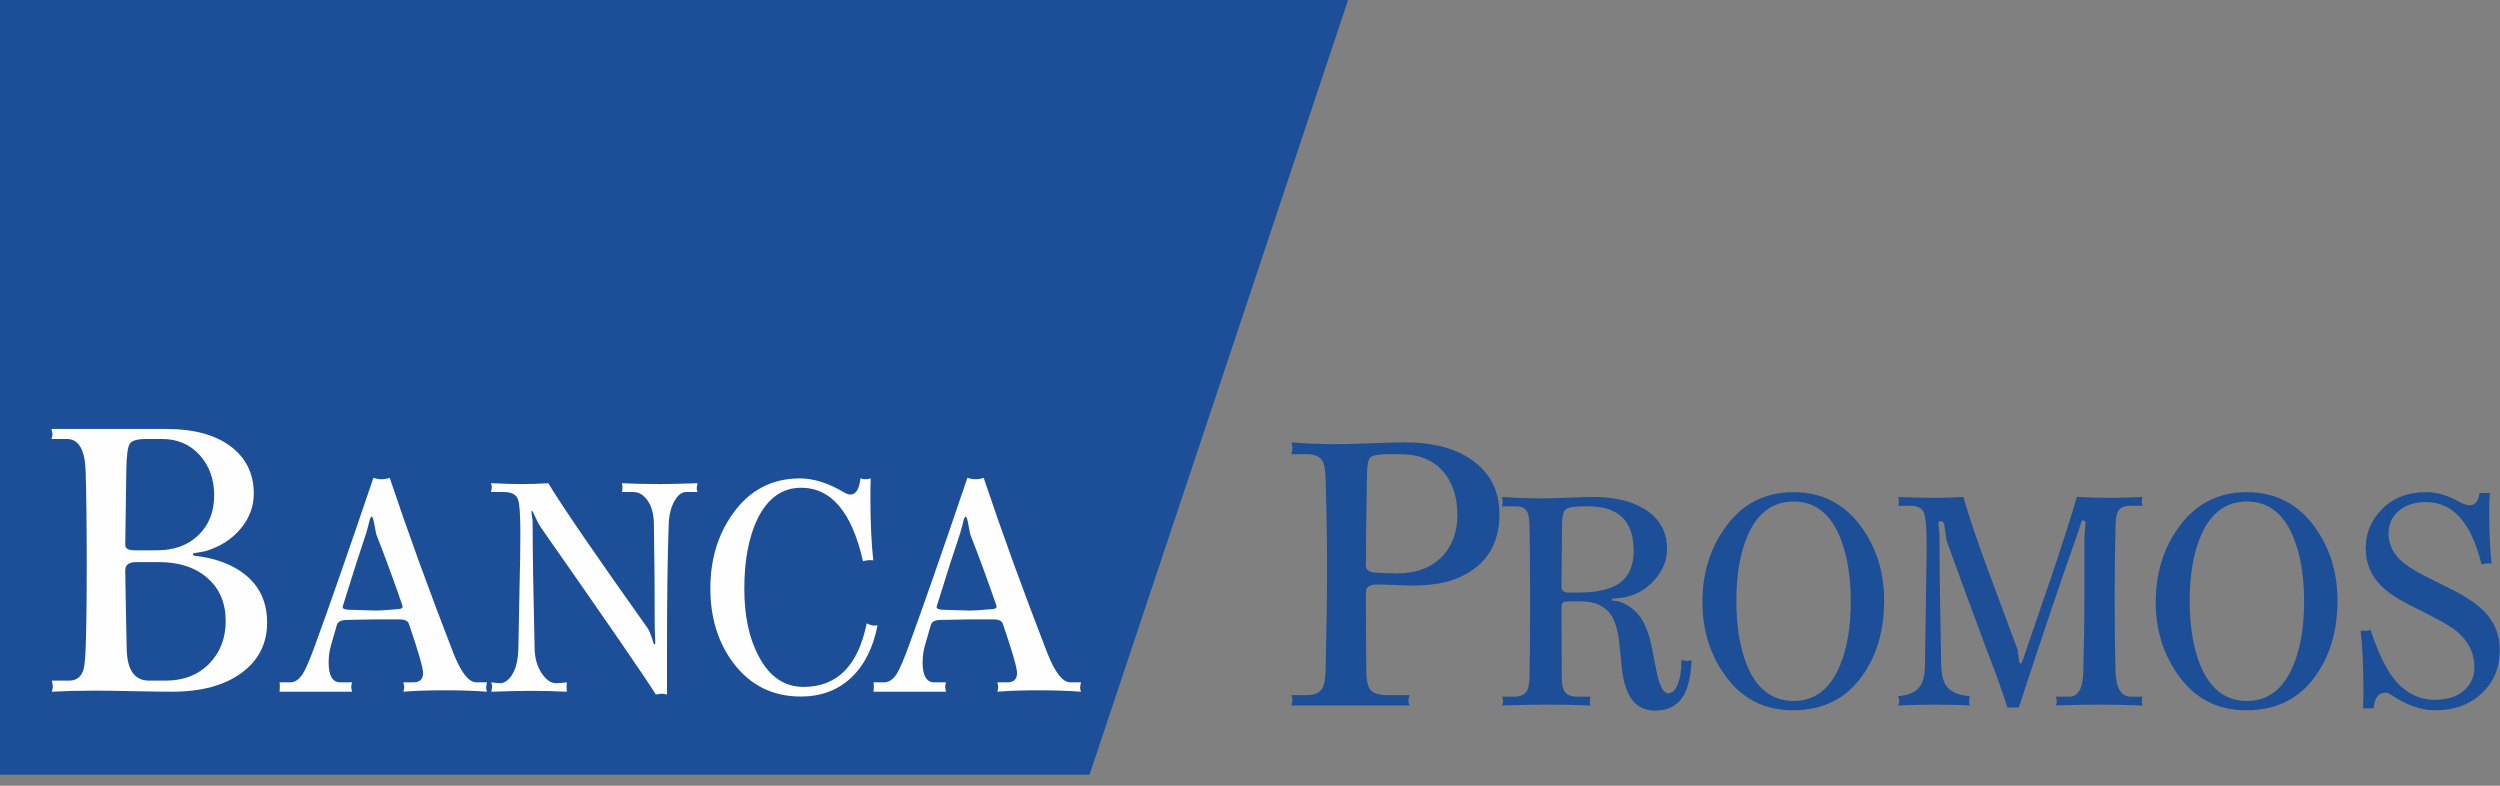
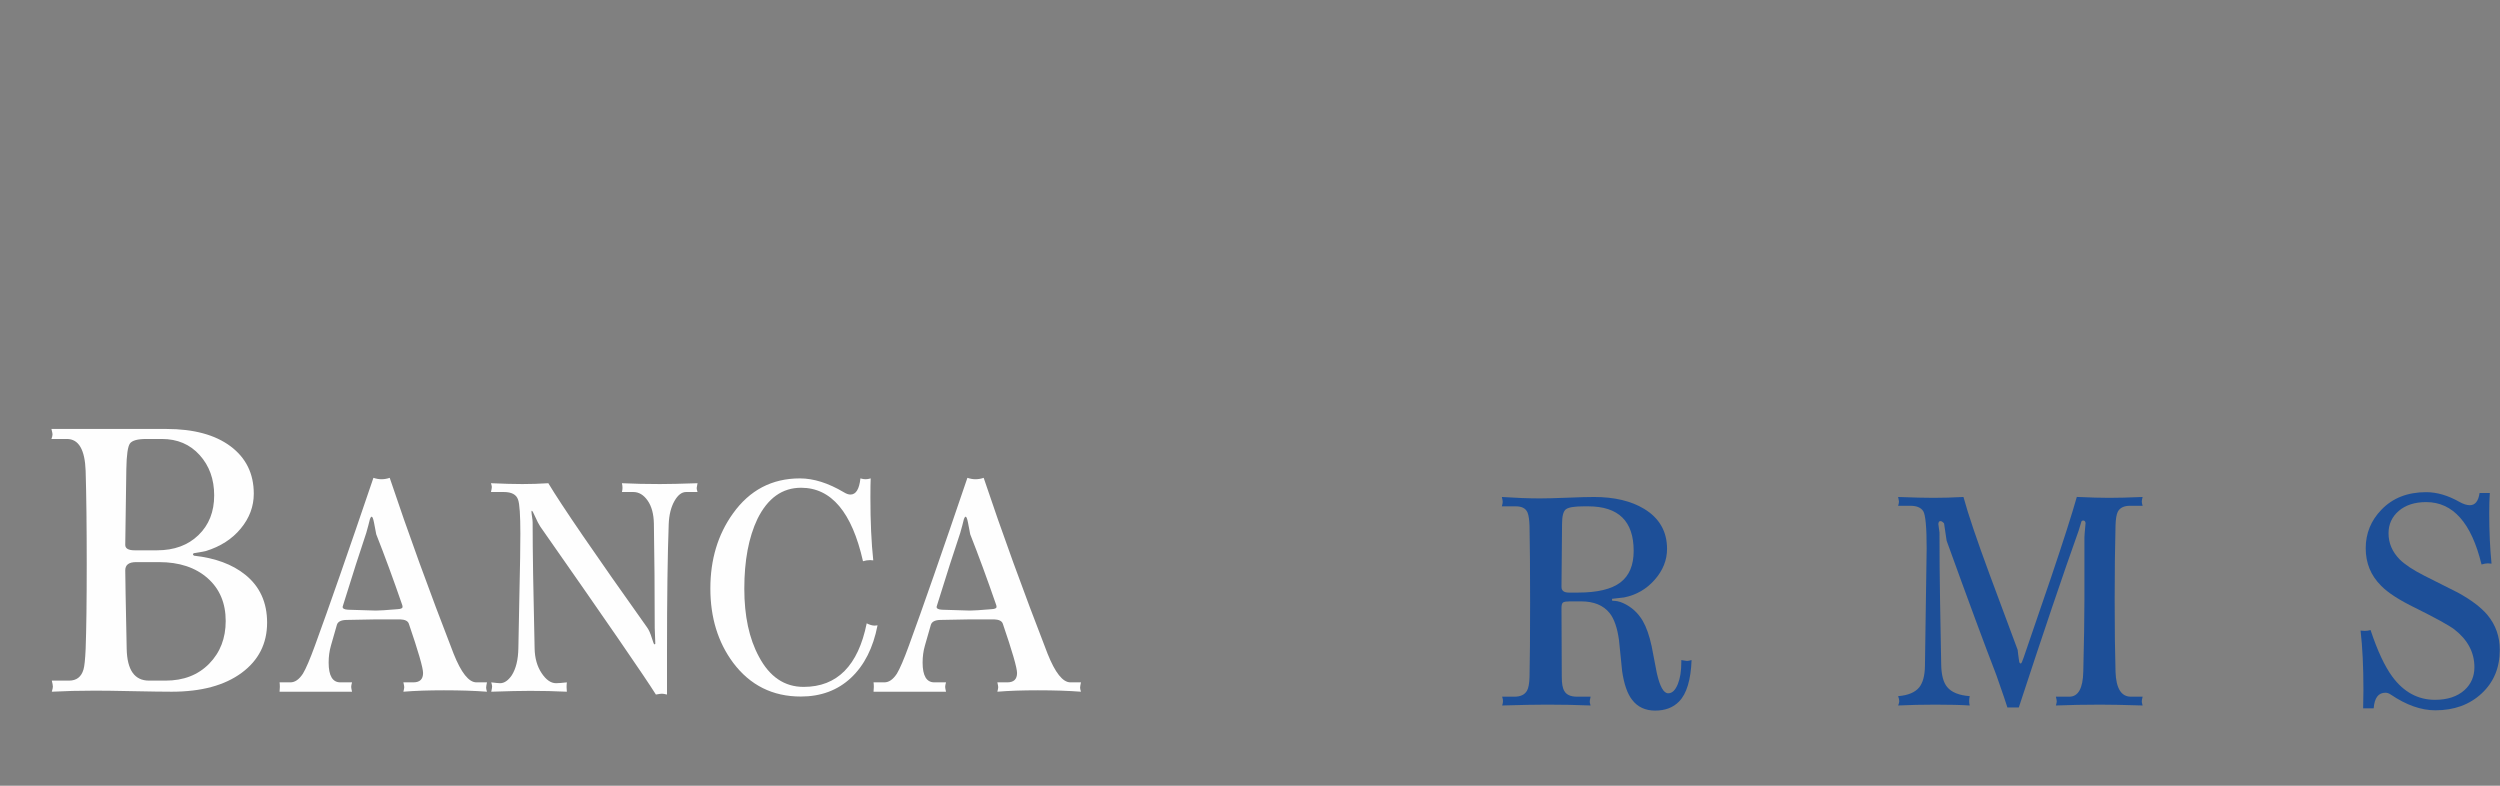
<svg xmlns="http://www.w3.org/2000/svg" width="210px" height="66px" viewBox="0 0 210 66" version="1.1">
  <rect x="0" y="0" width="210" height="66" fill="#808080" stroke="none" />
  <title>03265_logo</title>
  <desc>Created with Sketch.</desc>
  <defs />
  <g id="Page-1" stroke="none" stroke-width="1" fill="none" fill-rule="evenodd">
    <g id="03265_logo" fill-rule="nonzero">
-       <polygon id="Fill-1" fill="#1D4F98" points="0 0 0 65.071 91.523 65.071 113.24 0" />
      <path d="M18.959,52.165 C18.959,50.657 18.449,49.455 17.432,48.56 C16.413,47.666 15.057,47.218 13.364,47.218 L11.428,47.218 C10.823,47.218 10.521,47.449 10.521,47.911 C10.521,48.374 10.561,50.576 10.642,54.518 C10.682,56.287 11.307,57.172 12.517,57.172 L13.908,57.172 C15.42,57.172 16.64,56.699 17.568,55.754 C18.495,54.809 18.959,53.613 18.959,52.165 M17.991,41.61 C17.991,40.255 17.584,39.126 16.771,38.225 C15.958,37.324 14.901,36.874 13.6,36.874 L12.289,36.874 C11.557,36.874 11.1,37 10.916,37.253 C10.734,37.507 10.632,38.22 10.612,39.394 C10.551,43.26 10.521,45.386 10.521,45.771 C10.521,46.074 10.784,46.226 11.311,46.226 L13.193,46.226 C14.63,46.226 15.789,45.801 16.669,44.951 C17.55,44.101 17.991,42.987 17.991,41.61 M22.437,52.301 C22.437,54.064 21.721,55.472 20.29,56.525 C18.858,57.578 16.902,58.104 14.422,58.104 C13.716,58.104 12.643,58.089 11.202,58.059 C9.759,58.028 8.686,58.014 7.981,58.014 C6.669,58.014 5.46,58.045 4.352,58.104 C4.412,57.897 4.442,57.756 4.442,57.68 C4.442,57.586 4.412,57.417 4.352,57.172 L5.803,57.172 C6.428,57.172 6.832,56.86 7.013,56.237 C7.093,55.976 7.154,55.403 7.194,54.518 C7.255,52.869 7.285,50.486 7.285,47.369 C7.285,44.233 7.255,41.629 7.194,39.558 C7.133,37.768 6.609,36.874 5.622,36.874 L4.321,36.874 C4.381,36.715 4.412,36.585 4.412,36.48 C4.412,36.426 4.381,36.278 4.321,36.032 L7.981,36.032 L10.975,36.032 L13.968,36.032 C16.267,36.032 18.066,36.518 19.367,37.49 C20.667,38.463 21.318,39.79 21.318,41.474 C21.318,42.538 20.955,43.51 20.229,44.392 C19.503,45.274 18.525,45.905 17.296,46.286 C17.255,46.306 16.922,46.366 16.297,46.466 C16.237,46.487 16.207,46.517 16.207,46.557 C16.207,46.597 16.237,46.637 16.297,46.677 C18.092,46.877 19.523,47.409 20.592,48.27 C21.821,49.253 22.437,50.596 22.437,52.301" id="Fill-2" fill="#FEFEFE" />
      <path d="M33.813,50.982 C33.813,50.912 33.803,50.856 33.785,50.814 C33.034,48.637 32.307,46.66 31.604,44.88 C31.556,44.658 31.492,44.324 31.413,43.879 C31.349,43.56 31.284,43.402 31.221,43.402 C31.173,43.402 31.125,43.465 31.078,43.593 C30.998,43.928 30.894,44.318 30.766,44.765 C30.255,46.278 29.609,48.293 28.829,50.811 L28.78,50.978 C28.78,51.122 28.932,51.201 29.235,51.217 L31.584,51.288 C31.872,51.288 32.479,51.25 33.405,51.17 C33.677,51.156 33.813,51.093 33.813,50.982 M40.906,58.104 C39.868,58.025 38.662,57.985 37.288,57.985 C35.977,57.985 34.843,58.025 33.885,58.104 C33.933,57.914 33.956,57.786 33.956,57.723 C33.956,57.659 33.933,57.525 33.885,57.318 L34.723,57.318 C35.267,57.318 35.538,57.055 35.538,56.531 C35.538,56.102 35.139,54.72 34.34,52.385 C34.26,52.163 34.02,52.044 33.621,52.028 L31.584,52.028 C31.6,52.028 30.761,52.044 29.068,52.075 C28.637,52.091 28.381,52.226 28.301,52.478 C28.253,52.653 28.085,53.237 27.798,54.234 C27.67,54.676 27.606,55.151 27.606,55.657 C27.606,56.764 27.934,57.318 28.588,57.318 L29.571,57.318 C29.523,57.493 29.499,57.62 29.499,57.699 C29.499,57.762 29.523,57.898 29.571,58.104 L26.408,58.104 L23.484,58.104 C23.5,57.961 23.508,57.826 23.508,57.699 C23.508,57.556 23.5,57.429 23.484,57.318 L24.395,57.318 C24.779,57.318 25.129,57.072 25.449,56.581 C25.705,56.153 26.04,55.369 26.456,54.229 C27.638,50.996 29.275,46.3 31.368,40.137 C31.608,40.217 31.832,40.256 32.04,40.256 C32.279,40.256 32.51,40.217 32.735,40.137 C34.268,44.713 36.057,49.637 38.103,54.91 C38.742,56.516 39.381,57.318 40.02,57.318 L40.906,57.318 C40.858,57.54 40.835,57.691 40.835,57.77 C40.835,57.835 40.858,57.945 40.906,58.104" id="Fill-4" fill="#FEFEFE" />
      <path d="M58.592,41.329 L57.634,41.329 C57.266,41.329 56.938,41.582 56.651,42.091 C56.364,42.6 56.203,43.244 56.172,44.021 C56.076,46.627 56.028,50.216 56.028,54.792 L56.028,58.342 C55.836,58.295 55.693,58.271 55.597,58.271 C55.518,58.271 55.35,58.295 55.095,58.342 C54.17,56.864 50.933,52.163 45.386,44.236 C45.258,44.045 45.106,43.751 44.931,43.354 C44.803,43.053 44.716,42.901 44.669,42.901 C44.652,42.901 44.644,42.934 44.644,42.997 C44.644,43.076 44.661,43.216 44.693,43.415 C44.725,43.614 44.741,43.769 44.741,43.88 C44.741,46.267 44.797,49.799 44.908,54.477 C44.924,55.288 45.12,55.977 45.495,56.542 C45.87,57.107 46.274,57.389 46.706,57.389 C46.897,57.389 47.201,57.365 47.616,57.318 C47.6,57.445 47.593,57.58 47.593,57.723 C47.593,57.85 47.6,57.977 47.616,58.104 C46.625,58.056 45.603,58.032 44.549,58.032 C43.75,58.032 42.656,58.056 41.266,58.104 C41.314,57.882 41.338,57.739 41.338,57.675 C41.338,57.596 41.314,57.476 41.266,57.318 C41.649,57.365 41.897,57.389 42.009,57.389 C42.359,57.389 42.687,57.166 42.991,56.722 C43.342,56.166 43.526,55.411 43.543,54.458 C43.558,53.854 43.59,52.219 43.638,49.549 C43.686,47.564 43.71,45.984 43.71,44.808 C43.71,43.267 43.646,42.322 43.518,41.972 C43.375,41.543 42.975,41.329 42.32,41.329 L41.242,41.329 C41.29,41.119 41.314,40.978 41.314,40.904 C41.314,40.844 41.29,40.739 41.242,40.59 C42.296,40.638 43.174,40.661 43.878,40.661 C44.597,40.661 45.323,40.638 46.059,40.59 C47.193,42.48 49.956,46.515 54.35,52.695 C54.494,52.886 54.629,53.187 54.757,53.601 C54.869,53.95 54.933,54.124 54.949,54.124 C55.013,54.124 55.046,54.101 55.046,54.053 C55.013,53.275 54.997,52.838 54.997,52.742 C54.997,49.74 54.974,46.817 54.926,43.973 C54.909,43.164 54.734,42.52 54.398,42.043 C54.063,41.567 53.663,41.329 53.2,41.329 L52.241,41.329 C52.273,41.224 52.289,41.105 52.289,40.97 C52.289,40.852 52.273,40.724 52.241,40.59 C53.232,40.638 54.294,40.661 55.429,40.661 C56.164,40.661 57.218,40.638 58.592,40.59 C58.544,40.814 58.52,40.948 58.52,40.993 C58.52,41.067 58.544,41.18 58.592,41.329" id="Fill-6" fill="#FEFEFE" />
      <path d="M73.713,52.528 C73.346,54.419 72.602,55.887 71.484,56.937 C70.366,57.985 68.96,58.509 67.267,58.509 C64.902,58.509 63.009,57.564 61.587,55.674 C60.309,53.957 59.67,51.877 59.67,49.43 C59.67,46.999 60.301,44.903 61.563,43.14 C62.969,41.17 64.846,40.185 67.195,40.185 C68.345,40.185 69.575,40.574 70.886,41.352 C71.093,41.48 71.277,41.543 71.437,41.543 C71.9,41.543 72.179,41.091 72.276,40.185 C72.435,40.233 72.579,40.256 72.707,40.256 C72.835,40.256 72.978,40.233 73.138,40.185 C73.122,40.503 73.114,41.043 73.114,41.805 C73.114,43.822 73.194,45.579 73.354,47.071 C73.258,47.056 73.17,47.048 73.09,47.048 C72.899,47.048 72.699,47.08 72.491,47.143 C71.564,43.029 69.831,40.971 67.291,40.971 C65.709,40.971 64.487,41.845 63.624,43.592 C62.889,45.133 62.522,47.087 62.522,49.454 C62.522,51.742 62.929,53.641 63.744,55.149 C64.639,56.849 65.893,57.699 67.506,57.699 C70.318,57.699 72.084,55.92 72.803,52.361 C73.058,52.489 73.282,52.552 73.474,52.552 C73.553,52.552 73.633,52.544 73.713,52.528" id="Fill-8" fill="#FEFEFE" />
      <path d="M83.707,50.982 C83.707,50.912 83.697,50.856 83.679,50.814 C82.928,48.637 82.2,46.66 81.498,44.88 C81.45,44.658 81.386,44.324 81.307,43.879 C81.243,43.56 81.178,43.402 81.115,43.402 C81.067,43.402 81.019,43.465 80.971,43.593 C80.892,43.928 80.788,44.318 80.66,44.765 C80.149,46.278 79.503,48.293 78.722,50.811 L78.674,50.978 C78.674,51.122 78.826,51.201 79.129,51.217 L81.478,51.288 C81.766,51.288 82.372,51.25 83.299,51.17 C83.57,51.156 83.707,51.093 83.707,50.982 M90.8,58.104 C89.761,58.025 88.555,57.985 87.181,57.985 C85.871,57.985 84.737,58.025 83.779,58.104 C83.826,57.914 83.85,57.786 83.85,57.723 C83.85,57.659 83.826,57.525 83.779,57.318 L84.617,57.318 C85.16,57.318 85.432,57.055 85.432,56.531 C85.432,56.102 85.033,54.72 84.234,52.385 C84.154,52.163 83.914,52.044 83.515,52.028 L81.478,52.028 C81.494,52.028 80.655,52.044 78.961,52.075 C78.53,52.091 78.275,52.226 78.194,52.478 C78.147,52.653 77.979,53.237 77.691,54.234 C77.563,54.676 77.499,55.151 77.499,55.657 C77.499,56.764 77.827,57.318 78.482,57.318 L79.465,57.318 C79.417,57.493 79.393,57.62 79.393,57.699 C79.393,57.762 79.417,57.898 79.465,58.104 L76.301,58.104 L73.378,58.104 C73.393,57.961 73.402,57.826 73.402,57.699 C73.402,57.556 73.393,57.429 73.378,57.318 L74.288,57.318 C74.672,57.318 75.023,57.072 75.343,56.581 C75.598,56.153 75.934,55.369 76.349,54.229 C77.532,50.996 79.169,46.3 81.262,40.137 C81.502,40.217 81.725,40.256 81.933,40.256 C82.173,40.256 82.404,40.217 82.628,40.137 C84.162,44.713 85.951,49.637 87.996,54.91 C88.635,56.516 89.274,57.318 89.914,57.318 L90.8,57.318 C90.752,57.54 90.728,57.691 90.728,57.77 C90.728,57.835 90.752,57.945 90.8,58.104" id="Fill-10" fill="#FEFEFE" />
-       <path d="M122.418,43.264 C122.418,41.701 121.999,40.458 121.163,39.536 C120.326,38.614 119.142,38.153 117.61,38.153 L116.551,38.153 C115.784,38.153 115.306,38.243 115.115,38.424 C114.923,38.603 114.827,39.095 114.827,39.896 C114.767,43.145 114.737,45.69 114.737,47.534 C114.737,47.895 115.039,48.086 115.644,48.106 C116.471,48.146 117.025,48.165 117.307,48.165 C118.92,48.165 120.175,47.715 121.072,46.812 C121.968,45.91 122.418,44.728 122.418,43.264 M125.956,43.174 C125.956,45.66 124.88,47.414 122.729,48.436 C121.704,48.938 120.316,49.188 118.567,49.188 C118.245,49.188 117.767,49.173 117.134,49.143 C116.501,49.113 116.023,49.098 115.702,49.098 C115.058,49.098 114.737,49.309 114.737,49.734 C114.737,51.59 114.747,53.769 114.767,56.271 C114.767,57.138 114.893,57.708 115.145,57.98 C115.397,58.253 115.856,58.389 116.521,58.389 L118.395,58.389 C118.336,58.618 118.305,58.776 118.305,58.865 C118.305,58.935 118.336,59.067 118.395,59.261 L113.799,59.261 L108.477,59.261 C108.537,59.05 108.567,58.908 108.567,58.838 C108.567,58.75 108.537,58.6 108.477,58.389 L109.808,58.389 C110.452,58.389 110.886,58.178 111.108,57.757 C111.249,57.497 111.329,57.006 111.35,56.284 C111.43,52.997 111.471,50.15 111.471,47.745 C111.471,45.199 111.43,42.703 111.35,40.258 C111.329,39.517 111.249,39.015 111.108,38.754 C110.886,38.354 110.442,38.153 109.777,38.153 L108.477,38.153 C108.537,37.892 108.567,37.712 108.567,37.612 C108.567,37.532 108.537,37.382 108.477,37.161 C109.687,37.261 110.926,37.311 112.196,37.311 C112.842,37.311 113.814,37.286 115.115,37.235 C116.415,37.186 117.387,37.161 118.033,37.161 C120.109,37.161 121.803,37.542 123.113,38.303 C125.008,39.405 125.956,41.03 125.956,43.174" id="Fill-12" fill="#1D4F98" />
      <path d="M137.228,46.274 C137.228,43.78 135.955,42.533 133.409,42.533 L133.027,42.533 C132.263,42.533 131.769,42.612 131.546,42.772 C131.324,42.93 131.212,43.344 131.212,44.011 L131.165,49.301 C131.165,49.619 131.371,49.777 131.785,49.777 L132.55,49.777 C134.172,49.777 135.358,49.495 136.106,48.932 C136.854,48.367 137.228,47.482 137.228,46.274 M142.093,55.448 C142.029,57.117 141.678,58.276 141.041,58.927 C140.547,59.436 139.877,59.69 139.032,59.69 C138.203,59.69 137.557,59.387 137.095,58.782 C136.697,58.272 136.418,57.468 136.258,56.369 C136.178,55.509 136.091,54.641 135.995,53.765 C135.851,52.73 135.588,51.974 135.206,51.495 C134.68,50.842 133.882,50.516 132.815,50.516 L131.858,50.516 C131.587,50.516 131.404,50.544 131.309,50.6 C131.212,50.655 131.165,50.811 131.165,51.065 C131.165,51.463 131.173,53.392 131.189,56.849 C131.189,57.423 131.261,57.822 131.404,58.044 C131.58,58.362 131.94,58.522 132.483,58.522 L133.61,58.522 C133.562,58.732 133.538,58.873 133.538,58.947 C133.538,59.007 133.562,59.112 133.61,59.261 C132.443,59.213 131.22,59.189 129.943,59.189 C129.048,59.189 127.794,59.213 126.18,59.261 C126.228,59.127 126.252,59.007 126.252,58.903 C126.252,58.784 126.228,58.657 126.18,58.522 L127.211,58.522 C127.722,58.522 128.073,58.356 128.265,58.023 C128.393,57.802 128.465,57.413 128.481,56.859 C128.513,55.466 128.529,53.383 128.529,50.61 C128.529,47.871 128.513,45.733 128.481,44.196 C128.465,43.674 128.409,43.294 128.313,43.056 C128.169,42.708 127.842,42.533 127.331,42.533 L126.156,42.533 C126.205,42.359 126.228,42.231 126.228,42.152 C126.228,42.089 126.205,41.954 126.156,41.747 C127.355,41.826 128.424,41.866 129.368,41.866 C129.879,41.866 130.638,41.847 131.645,41.807 C132.651,41.767 133.402,41.747 133.897,41.747 C135.606,41.747 137.012,42.081 138.115,42.748 C139.393,43.526 140.032,44.646 140.032,46.107 C140.032,47.045 139.688,47.907 139.001,48.693 C138.314,49.479 137.459,49.976 136.437,50.182 C136.229,50.198 135.886,50.238 135.406,50.302 L135.43,50.468 C135.718,50.453 136.022,50.516 136.341,50.659 C137.044,50.977 137.595,51.477 137.995,52.16 C138.298,52.684 138.546,53.391 138.738,54.281 L139.169,56.521 C139.424,57.664 139.744,58.236 140.128,58.236 C140.463,58.236 140.735,57.974 140.942,57.45 C141.134,56.973 141.23,56.37 141.23,55.639 L141.23,55.448 C141.517,55.496 141.677,55.52 141.709,55.52 C141.773,55.52 141.9,55.496 142.093,55.448" id="Fill-14" fill="#1D4F98" />
-       <path d="M155.465,50.564 C155.465,48.451 155.177,46.671 154.602,45.226 C153.787,43.162 152.477,42.128 150.672,42.128 C148.867,42.128 147.557,43.129 146.742,45.13 C146.151,46.561 145.855,48.332 145.855,50.444 C145.855,52.573 146.143,54.36 146.718,55.805 C147.533,57.855 148.851,58.88 150.672,58.88 C152.445,58.88 153.747,57.871 154.578,55.854 C155.169,54.392 155.465,52.629 155.465,50.564 M158.269,50.444 C158.269,52.891 157.685,54.956 156.519,56.64 C155.145,58.657 153.173,59.666 150.6,59.666 C148.156,59.666 146.23,58.65 144.825,56.616 C143.611,54.885 143.004,52.867 143.004,50.564 C143.004,48.229 143.611,46.188 144.825,44.44 C146.246,42.375 148.187,41.342 150.648,41.342 C153.093,41.342 155.025,42.359 156.448,44.392 C157.661,46.124 158.269,48.142 158.269,50.444" id="Fill-16" fill="#1D4F98" />
      <path d="M179.98,59.261 C178.494,59.213 177.304,59.19 176.409,59.19 C175.163,59.19 173.925,59.213 172.695,59.261 C172.743,59.097 172.767,58.985 172.767,58.925 C172.767,58.851 172.743,58.717 172.695,58.522 L173.821,58.522 C174.572,58.522 174.964,57.824 174.996,56.425 C175.059,53.884 175.091,51.874 175.091,50.397 L175.091,47.775 L175.091,45.154 C175.091,45.044 175.123,44.638 175.187,43.939 C175.171,43.796 175.107,43.725 174.996,43.725 C174.9,43.725 174.843,43.764 174.828,43.844 L174.612,44.558 C173.302,48.229 171.625,53.184 169.579,59.428 L169.173,59.428 L168.621,59.428 C168.556,59.19 168.245,58.276 167.686,56.687 C166.744,54.257 165.354,50.5 163.516,45.417 C163.452,44.94 163.38,44.455 163.301,43.963 C163.189,43.835 163.085,43.772 162.99,43.772 C162.893,43.772 162.837,43.852 162.821,44.011 C162.821,44.074 162.837,44.197 162.869,44.379 C162.902,44.563 162.917,44.678 162.917,44.726 C162.917,46.68 162.933,48.586 162.965,50.444 C163.013,53.176 163.045,54.976 163.061,55.842 C163.077,56.708 163.245,57.331 163.564,57.712 C163.932,58.157 164.563,58.411 165.457,58.475 C165.425,58.617 165.409,58.76 165.409,58.904 C165.409,59.031 165.425,59.15 165.457,59.261 C164.723,59.213 163.756,59.19 162.557,59.19 C161.487,59.19 160.449,59.213 159.443,59.261 C159.506,59.118 159.538,58.999 159.538,58.904 C159.538,58.792 159.506,58.65 159.443,58.475 C160.273,58.411 160.864,58.165 161.216,57.736 C161.519,57.354 161.679,56.767 161.695,55.973 C161.791,49.746 161.839,46.441 161.839,46.06 C161.839,44.281 161.743,43.241 161.551,42.938 C161.36,42.637 161,42.486 160.473,42.486 L159.443,42.486 C159.491,42.337 159.515,42.217 159.515,42.128 C159.515,42.083 159.491,41.957 159.443,41.747 C160.737,41.795 161.727,41.818 162.414,41.818 C163.165,41.818 164.003,41.795 164.931,41.747 C165.314,43.162 166.049,45.337 167.135,48.276 C167.918,50.373 168.701,52.478 169.484,54.591 C169.5,54.781 169.54,55.091 169.604,55.519 C169.619,55.663 169.668,55.734 169.748,55.734 C169.796,55.734 169.875,55.568 169.987,55.234 C171.42,51.07 172.192,48.814 172.304,48.464 C173.322,45.445 174.039,43.204 174.453,41.742 C175.574,41.793 176.48,41.818 177.168,41.818 C177.873,41.818 178.81,41.795 179.98,41.747 C179.932,41.941 179.909,42.068 179.909,42.128 C179.909,42.203 179.932,42.322 179.98,42.486 L178.926,42.486 C178.414,42.486 178.071,42.652 177.896,42.986 C177.783,43.209 177.719,43.598 177.704,44.154 C177.656,45.997 177.632,48.061 177.632,50.349 C177.632,52.779 177.656,54.805 177.704,56.425 C177.752,57.824 178.183,58.522 178.997,58.522 L179.98,58.522 C179.932,58.717 179.909,58.851 179.909,58.925 C179.909,58.985 179.932,59.097 179.98,59.261" id="Fill-18" fill="#1D4F98" />
-       <path d="M193.544,50.564 C193.544,48.451 193.256,46.671 192.681,45.226 C191.866,43.162 190.556,42.128 188.751,42.128 C186.945,42.128 185.636,43.129 184.821,45.13 C184.229,46.561 183.934,48.332 183.934,50.444 C183.934,52.573 184.221,54.36 184.797,55.805 C185.612,57.855 186.93,58.88 188.751,58.88 C190.525,58.88 191.826,57.871 192.657,55.854 C193.248,54.392 193.544,52.629 193.544,50.564 M196.348,50.444 C196.348,52.891 195.764,54.956 194.598,56.64 C193.224,58.657 191.251,59.666 188.679,59.666 C186.234,59.666 184.309,58.65 182.903,56.616 C181.689,54.885 181.082,52.867 181.082,50.564 C181.082,48.229 181.689,46.188 182.903,44.44 C184.325,42.375 186.266,41.342 188.727,41.342 C191.172,41.342 193.104,42.359 194.526,44.392 C195.74,46.124 196.348,48.142 196.348,50.444" id="Fill-20" fill="#1D4F98" />
      <path d="M209.983,54.591 C209.983,56.084 209.476,57.304 208.461,58.248 C207.446,59.194 206.149,59.666 204.567,59.666 C203.369,59.666 202.114,59.221 200.805,58.331 C200.66,58.236 200.517,58.189 200.373,58.189 C199.782,58.189 199.454,58.625 199.39,59.499 L198.983,59.499 L198.504,59.499 C198.52,58.945 198.528,58.432 198.528,57.956 C198.528,56.009 198.448,54.347 198.288,52.97 C198.416,52.986 198.536,52.994 198.648,52.994 C198.808,52.994 198.967,52.97 199.127,52.923 C199.702,54.655 200.309,55.957 200.949,56.831 C201.907,58.133 203.106,58.785 204.543,58.785 C205.581,58.785 206.404,58.515 207.012,57.975 C207.571,57.466 207.85,56.822 207.85,56.045 C207.85,54.805 207.291,53.749 206.172,52.875 C205.709,52.526 204.615,51.922 202.889,51.064 C201.547,50.413 200.589,49.793 200.014,49.205 C199.151,48.348 198.72,47.299 198.72,46.06 C198.72,44.805 199.159,43.724 200.037,42.819 C200.98,41.835 202.234,41.342 203.8,41.342 C204.694,41.342 205.622,41.612 206.58,42.152 C206.916,42.342 207.211,42.437 207.467,42.437 C207.914,42.437 208.185,42.097 208.282,41.414 L208.737,41.414 L209.144,41.414 C209.112,41.89 209.096,42.462 209.096,43.129 C209.096,44.654 209.16,46.06 209.288,47.347 C209.128,47.331 209.024,47.322 208.977,47.322 C208.833,47.322 208.657,47.355 208.449,47.418 C207.602,43.924 206.053,42.176 203.8,42.176 C202.842,42.176 202.075,42.422 201.499,42.914 C200.924,43.408 200.637,44.034 200.637,44.797 C200.637,45.623 200.949,46.354 201.572,46.989 C202.003,47.418 202.686,47.871 203.62,48.348 C204.555,48.824 205.502,49.301 206.46,49.777 C207.563,50.382 208.385,51.001 208.929,51.636 C209.632,52.478 209.983,53.463 209.983,54.591" id="Fill-22" fill="#1D4F98" />
    </g>
  </g>
</svg>